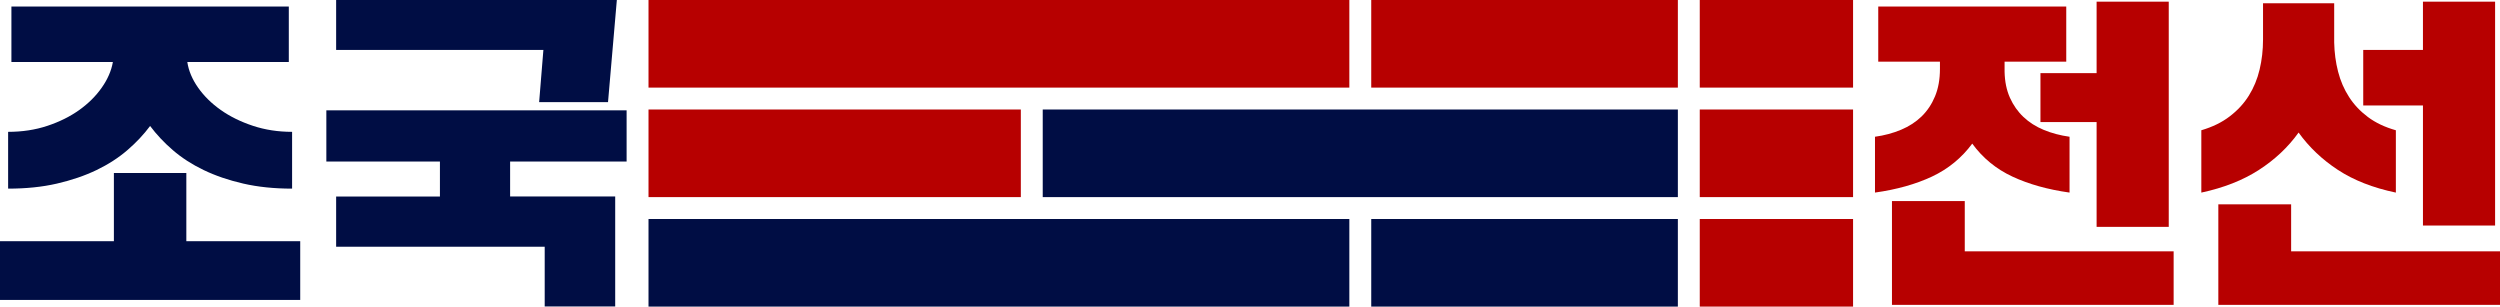
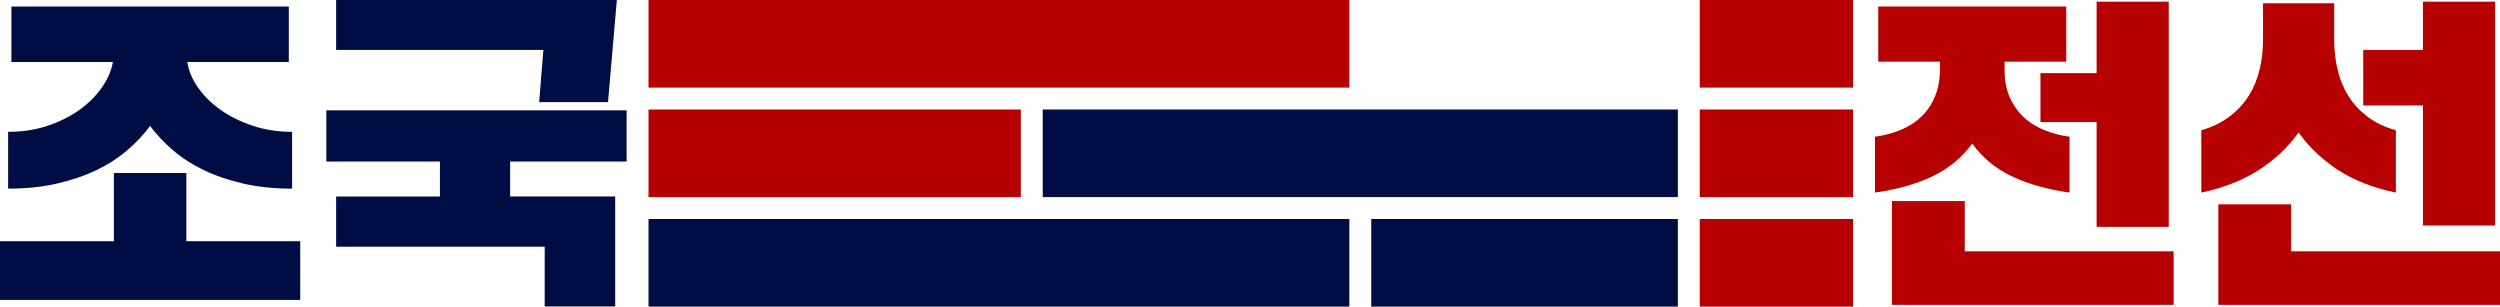
<svg xmlns="http://www.w3.org/2000/svg" id="_레이어_2" data-name="레이어 2" viewBox="0 0 1141.5 140">
  <defs>
    <style>
      .cls-1 {
        fill: #000d44;
      }

      .cls-2 {
        fill: #b70000;
      }
    </style>
  </defs>
  <g id="_레이어_1-2" data-name="레이어 1">
    <polygon class="cls-2" points="396.11 40 446.11 40 446.11 40 496.11 40 546.11 40 616.11 40 616.11 0 546.11 0 496.11 0 446.11 0 446.11 0 396.11 0 346.11 0 296.11 0 296.11 40 346.11 40 396.11 40" />
    <polygon class="cls-2" points="396.11 90 446.11 90 466.11 90 466.11 50 446.11 50 396.11 50 346.11 50 296.11 50 296.11 90 346.11 90 396.11 90" />
    <polygon class="cls-1" points="496.11 100 446.11 100 446.11 100 396.11 100 346.11 100 296.11 100 296.11 140 346.11 140 396.11 140 446.11 140 446.11 140 496.11 140 546.11 140 616.11 140 616.11 100 546.11 100 496.11 100" />
-     <polygon class="cls-2" points="660.58 0 646.11 0 626.11 0 626.11 40 646.11 40 660.58 40 696.11 40 766.11 40 766.11 0 696.11 0 660.58 0" />
    <polygon class="cls-1" points="646.11 50 596.11 50 546.11 50 521.11 50 496.11 50 476.11 50 476.11 90 496.11 90 521.11 90 546.11 90 596.11 90 646.11 90 696.11 90 766.11 90 766.11 50 696.11 50 646.11 50" />
    <polygon class="cls-1" points="668.48 100 646.11 100 626.11 100 626.11 140 646.11 140 668.48 140 696.11 140 766.11 140 766.11 100 696.11 100 668.48 100" />
    <polygon class="cls-2" points="809.92 0 796.11 0 776.11 0 776.11 40 796.11 40 809.92 40 846.11 40 846.11 0 809.92 0" />
    <polygon class="cls-2" points="796.11 100 776.11 100 776.11 140 796.11 140 830.03 140 846.11 140 846.11 100 830.03 100 796.11 100" />
    <polygon class="cls-2" points="796.11 50 776.11 50 776.11 90 796.11 90 804.98 90 846.11 90 846.11 50 804.98 50 796.11 50" />
    <path class="cls-1" d="m0,110.14h52v-31.16h33.08v31.16h52v26.81H0v-26.81ZM5.21,2.99h126.66v25.33h-46.34c.59,3.97,2.23,7.87,4.91,11.69,2.69,3.83,6.14,7.23,10.36,10.21s9.12,5.38,14.69,7.23c5.55,1.84,11.52,2.75,17.88,2.75v25.93c-8.15,0-15.57-.76-22.28-2.3s-12.73-3.6-18.11-6.19c-5.36-2.58-10.05-5.62-14.08-9.1-4.03-3.47-7.47-7.16-10.36-11.02-2.89,3.87-6.33,7.56-10.36,11.02-4.03,3.48-8.72,6.51-14.08,9.1-5.37,2.58-11.4,4.64-18.11,6.19s-14.14,2.3-22.28,2.3v-25.93c6.45,0,12.44-.91,17.95-2.75,5.52-1.84,10.36-4.24,14.54-7.23,4.17-2.98,7.59-6.38,10.27-10.21,2.69-3.82,4.38-7.73,5.07-11.69H5.21V2.99Z" />
    <path class="cls-2" d="m944.94,87.93c-9.93-1.39-18.63-3.83-26.07-7.3-7.46-3.48-13.57-8.5-18.34-15.05-4.86,6.55-11,11.57-18.4,15.05-7.41,3.47-16.08,5.91-26.01,7.3v-25.49c4.28-.59,8.25-1.66,11.92-3.2s6.8-3.58,9.4-6.11c2.58-2.52,4.62-5.58,6.1-9.16,1.49-3.58,2.24-7.75,2.24-12.52v-3.29h-28.17V2.99h85.84v25.18h-28.16v4.62c.1,4.48.91,8.42,2.45,11.85s3.6,6.35,6.19,8.79c2.58,2.44,5.66,4.4,9.24,5.88,3.58,1.49,7.51,2.53,11.78,3.13v25.49Zm47.54,51.26h-128.61v-47.39h33.24v22.96h95.37v24.44Zm-60.81-105.81h25.64V.75h32.94v102.83h-32.94v-47.83h-25.64v-22.36Z" />
    <path class="cls-1" d="m149.02,50.38h137.09v23.39h-53.19v15.95h47.98v50.22h-32.19v-27.27h-95.23v-22.95h47.39v-15.95h-51.86v-23.39ZM153.49,0h128.16l-4.03,46.64h-31.45l1.94-23.84h-94.63V0Z" />
    <path class="cls-2" d="m1005.14,59.47c5.07-1.49,9.4-3.6,12.96-6.34,3.58-2.73,6.49-5.88,8.72-9.46,2.24-3.58,3.88-7.54,4.92-11.92,1.04-4.37,1.56-8.94,1.56-13.7V1.5h32.49v17.88c.1,4.67.69,9.12,1.78,13.34s2.75,8.08,5,11.55c2.23,3.48,5.12,6.54,8.63,9.17,3.53,2.63,7.77,4.64,12.75,6.04v28.46c-10.43-2.18-19.25-5.64-26.45-10.36-7.2-4.72-13.19-10.41-17.96-17.06-4.77,6.66-10.81,12.35-18.11,17.06-7.3,4.72-16.07,8.17-26.3,10.36v-28.46Zm136.36,79.73h-128.61v-45.9h33.24v21.47h95.37v24.44Zm-62.45-116.39h27.27V.75h32.94v102.24h-32.94v-54.84h-27.27v-25.33Z" />
  </g>
</svg>